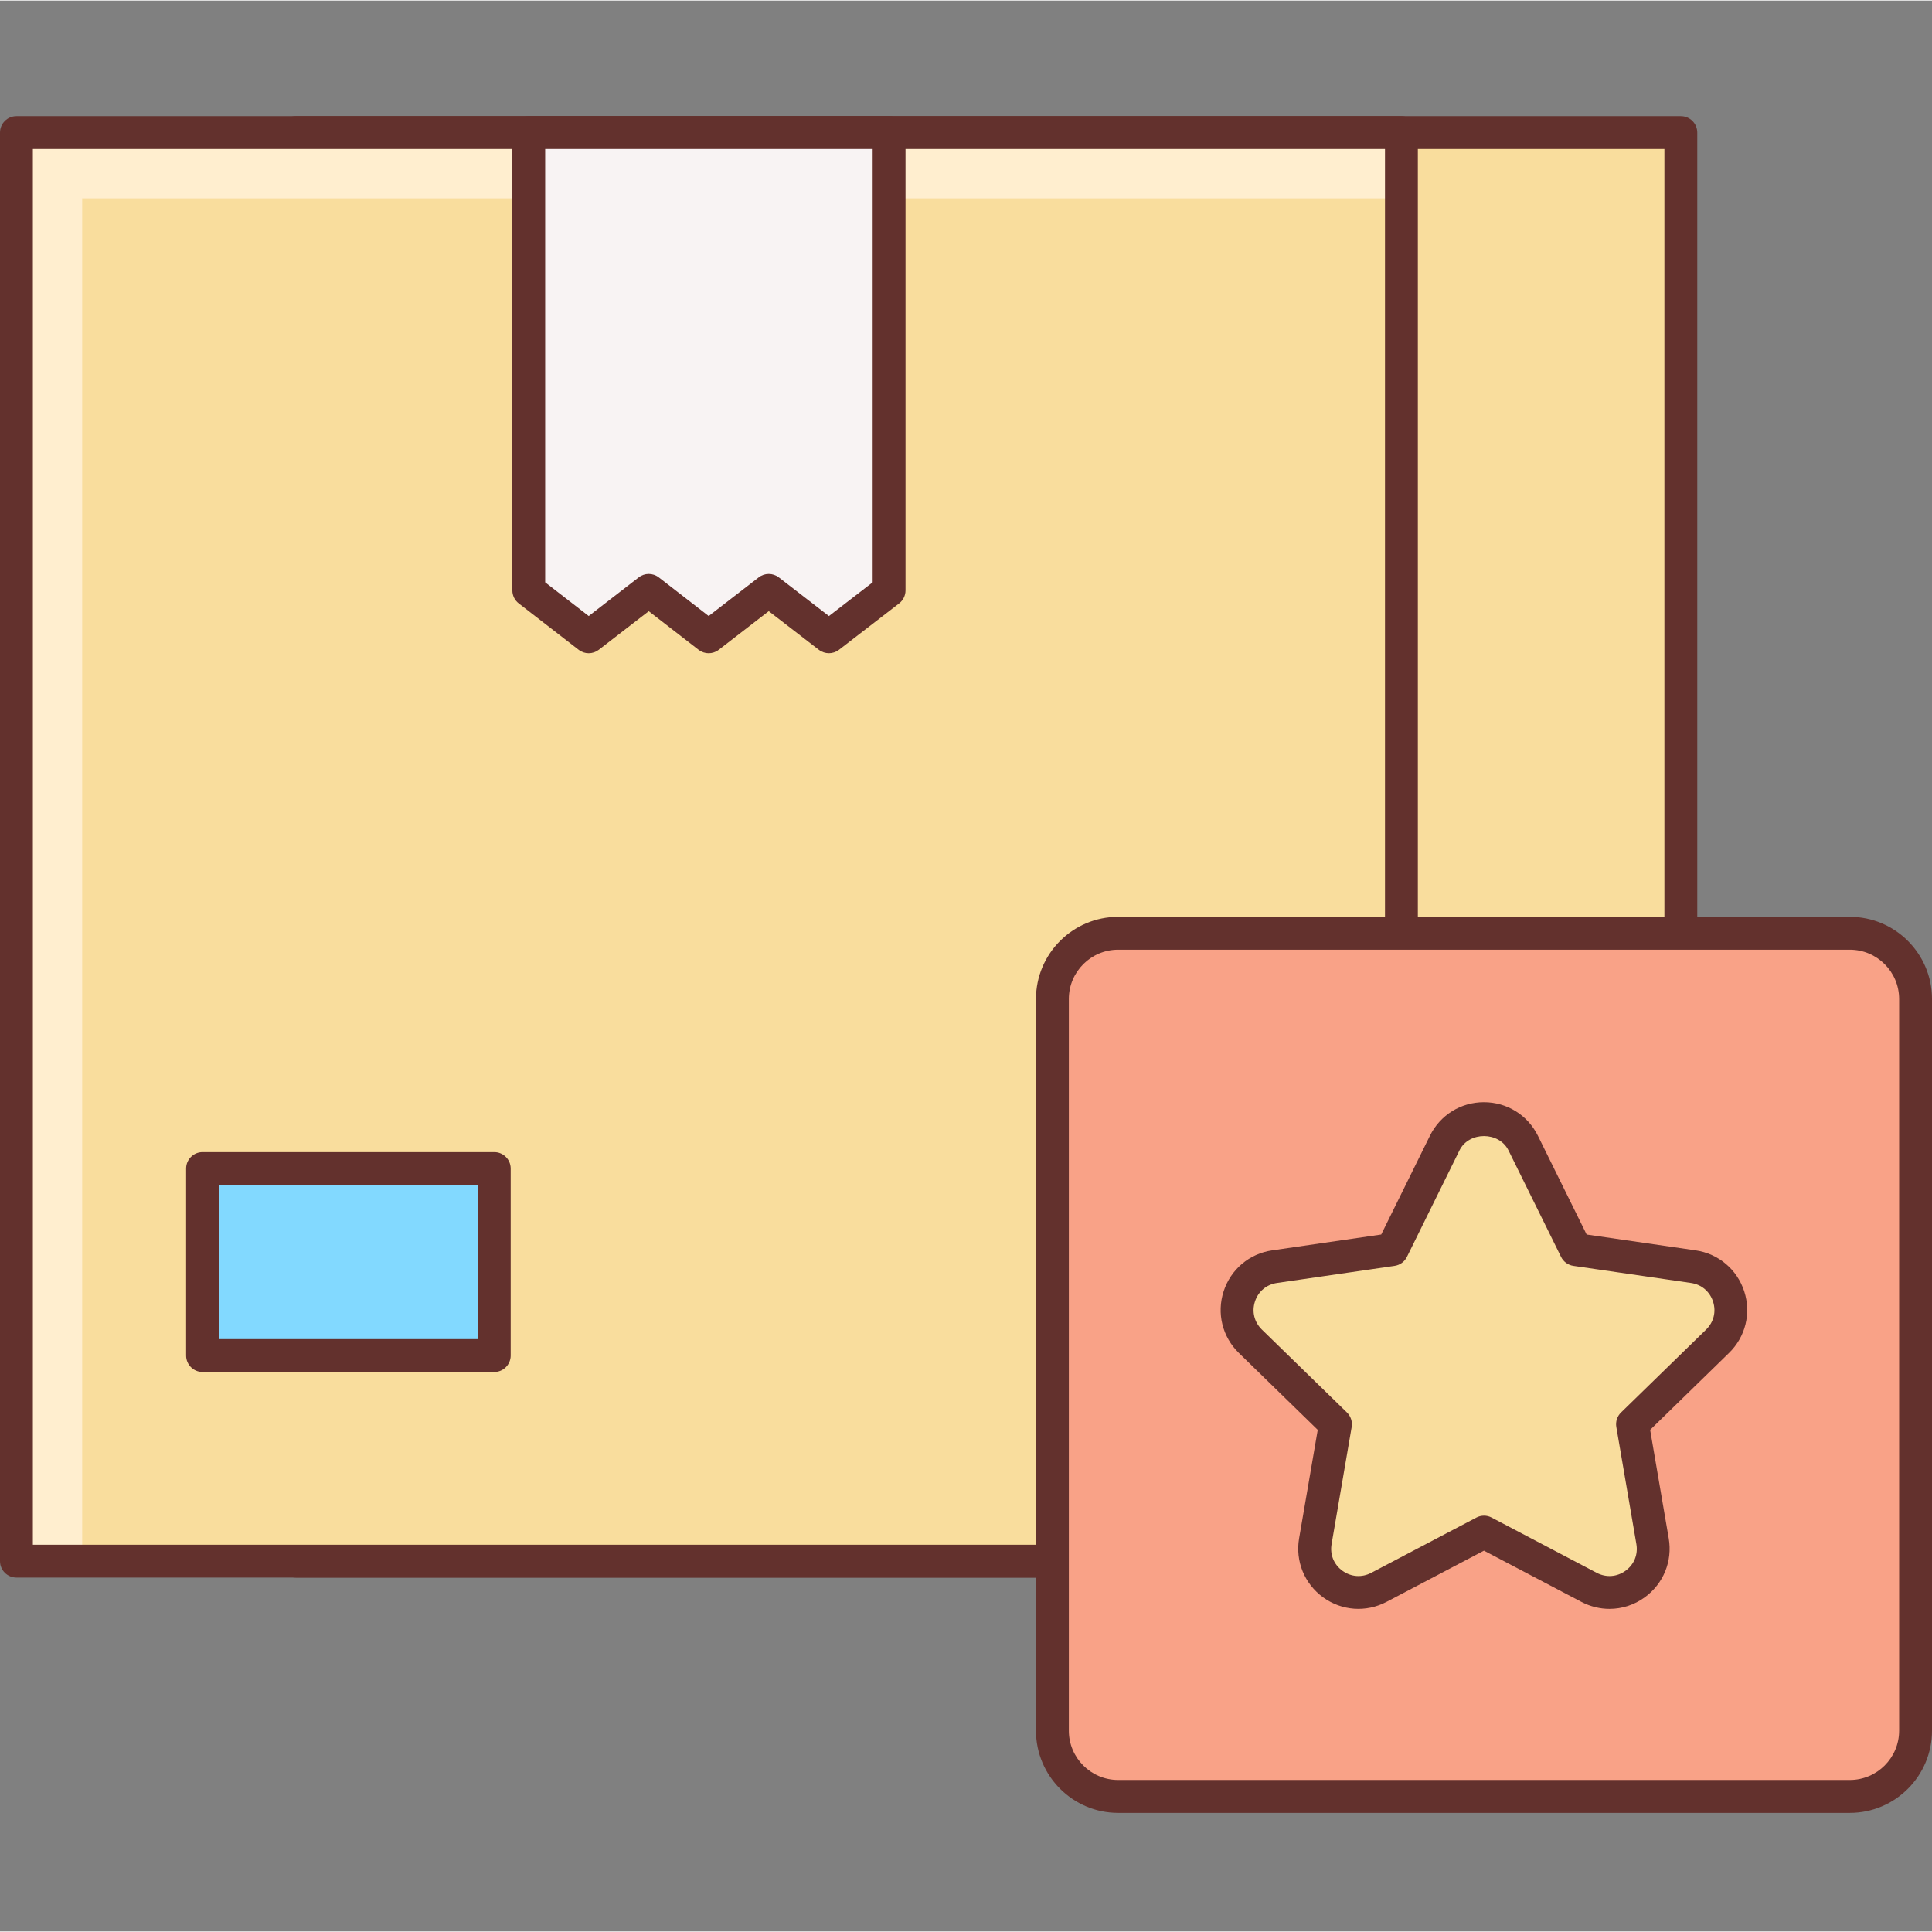
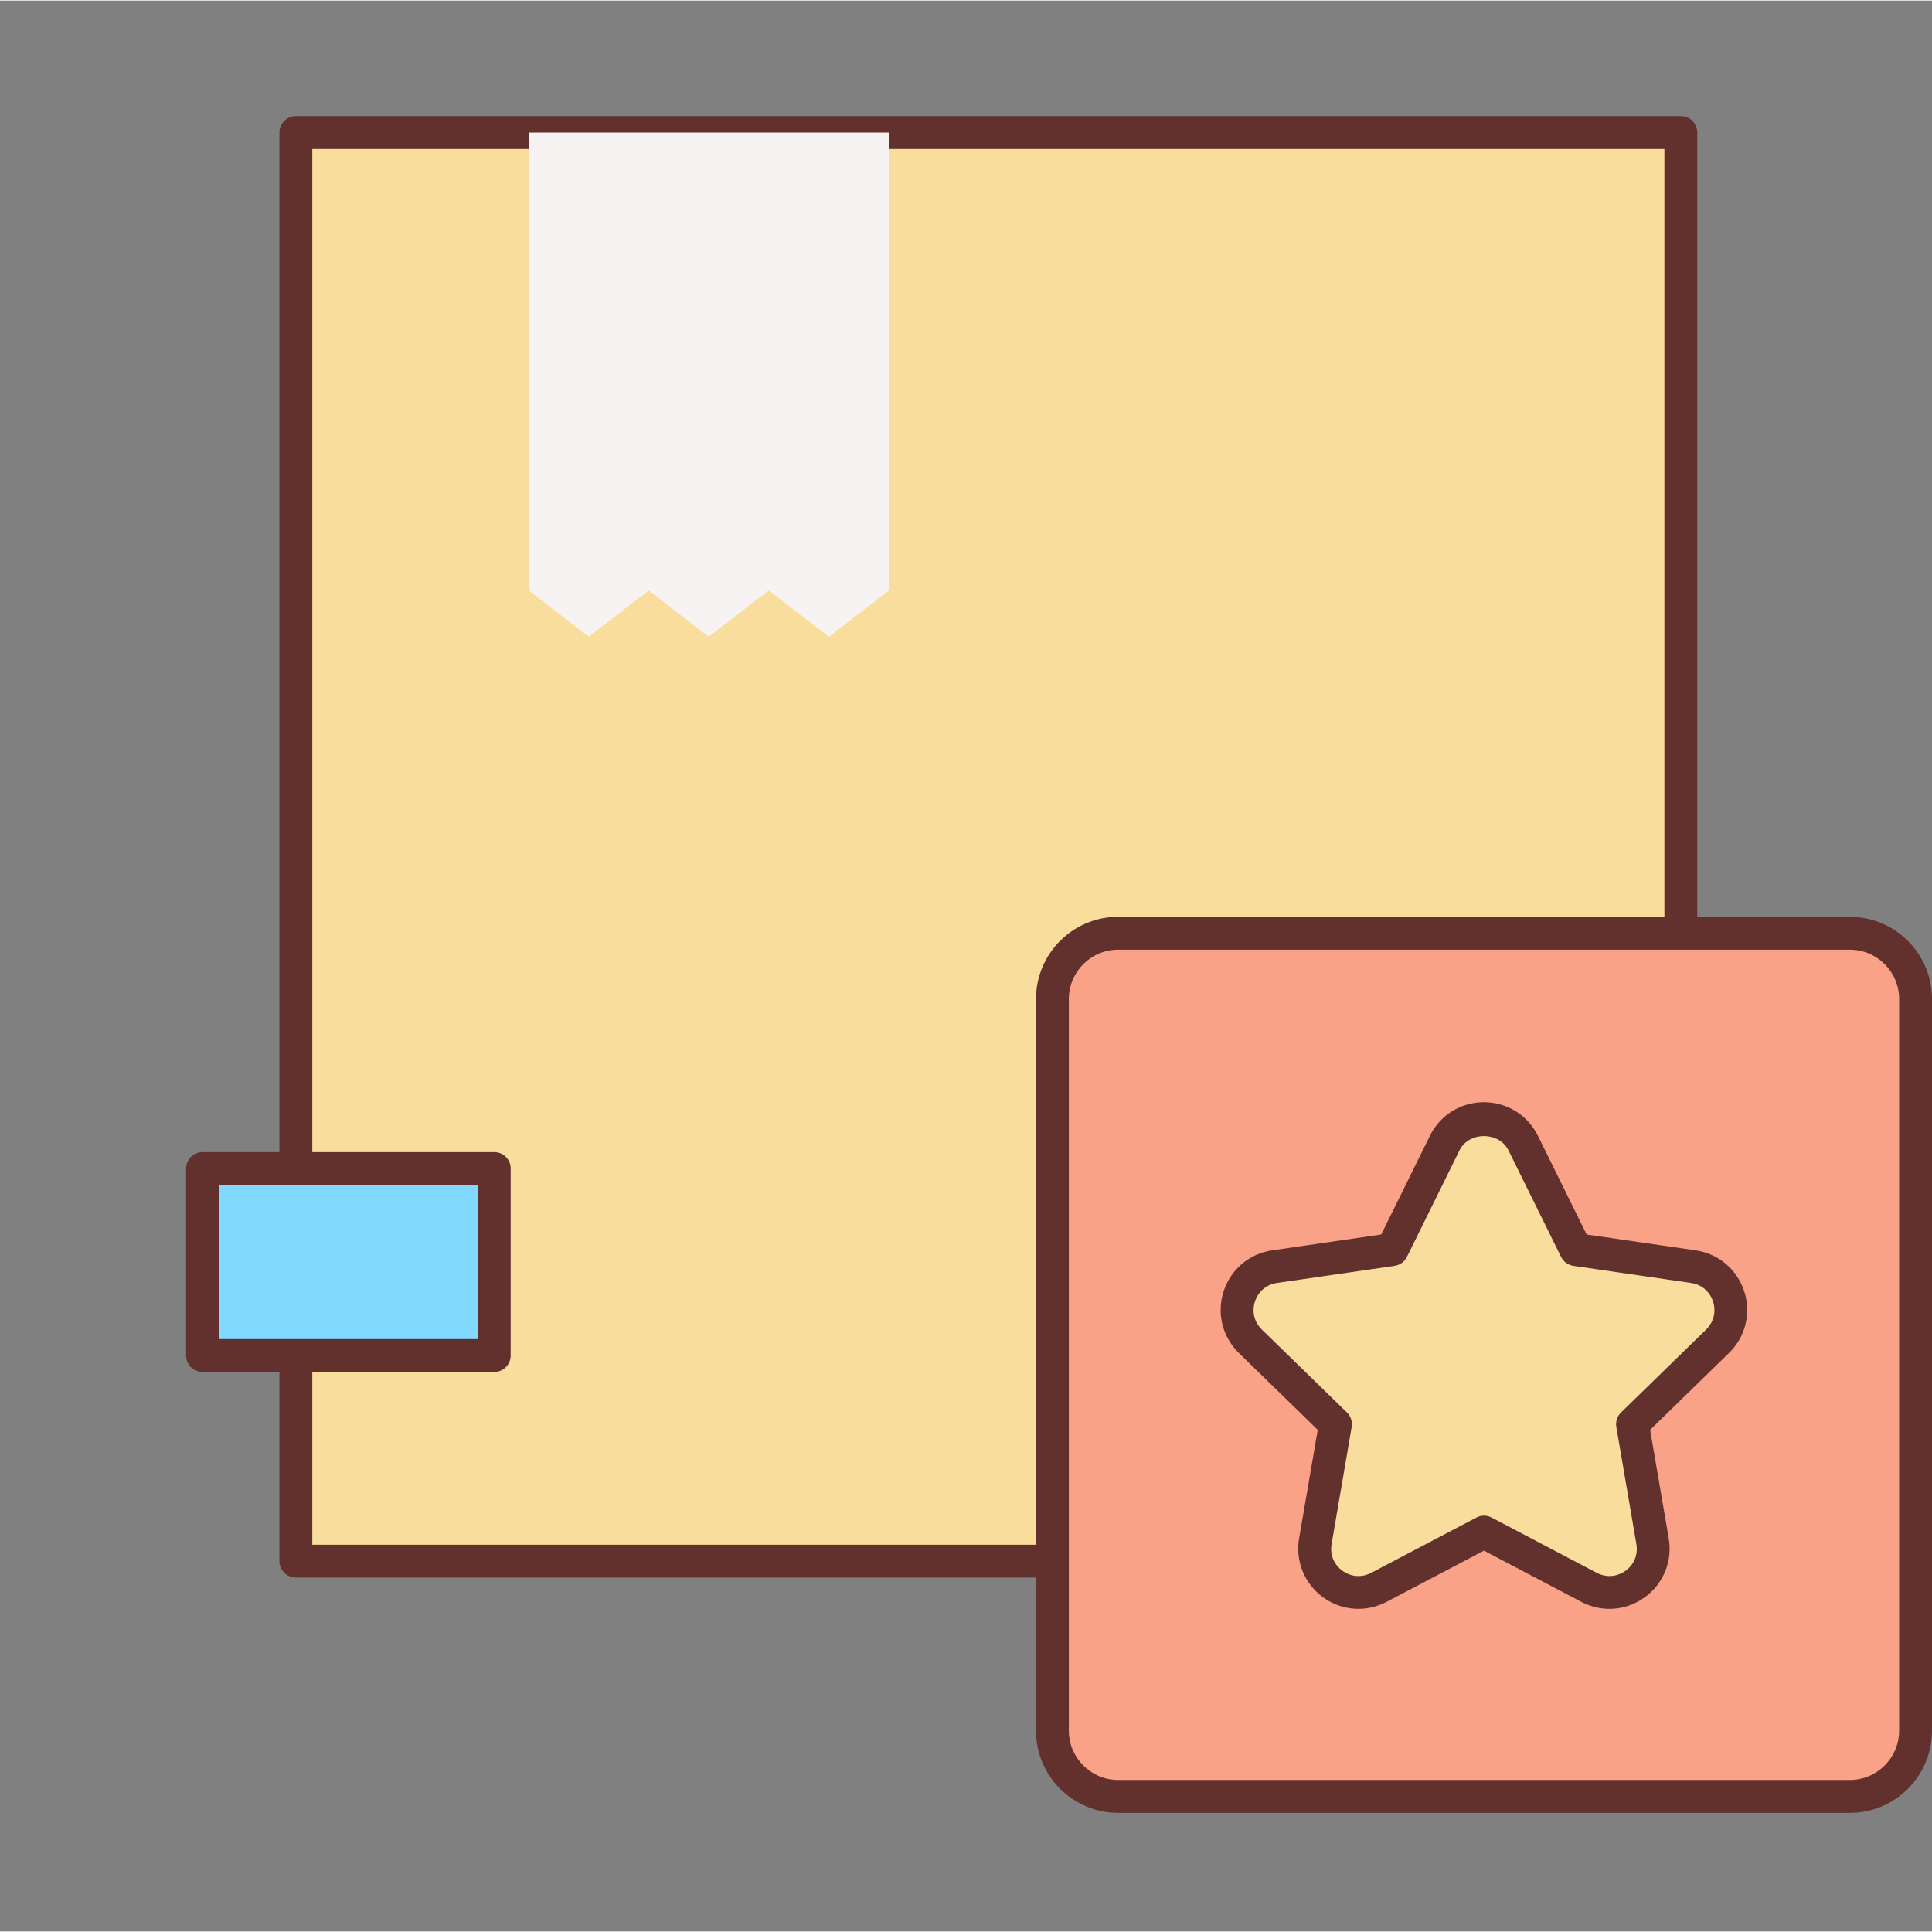
<svg xmlns="http://www.w3.org/2000/svg" height="470pt" viewBox="0 -28 470.272 470" width="470pt">
  <rect x="0" y="-28" width="470.272" height="470" fill="#808080" stroke="none" />
  <path d="m72.023 4.137h337.113v347.727h-337.113zm0 0" fill="#f9dd9d" />
  <path d="m409.137 355.863h-337.121c-2.207 0-4-1.793-4-4v-347.727c0-2.207 1.793-4 4-4h337.121c2.207 0 4 1.793 4 4v347.727c0 2.207-1.793 4-4 4zm-333.121-8h329.121v-339.727h-329.121zm0 0" fill="#63312d" />
-   <path d="m4 4.137h337.113v347.727h-337.113zm0 0" fill="#f9dd9d" />
-   <path d="m20 20.137h321.121v-16h-337.121v347.727h16zm0 0" fill="#ffeecf" />
-   <path d="m341.121 355.863h-337.121c-2.207 0-4-1.793-4-4v-347.727c0-2.207 1.793-4 4-4h337.121c2.207 0 4 1.793 4 4v347.727c0 2.207-1.793 4-4 4zm-333.121-8h329.121v-339.727h-329.121zm0 0" fill="#63312d" />
  <path d="m216.414 115.566-14.645 11.297-14.648-11.297-14.625 11.297-14.586-11.297-14.613 11.297-14.594-11.297v-111.43h87.711zm0 0" fill="#f8f3f3" />
-   <path d="m201.77 130.863c-.859 0-1.73-.277-2.449-.832l-12.199-9.406-12.176 9.406c-1.457 1.121-3.465 1.113-4.898 0l-12.137-9.398-12.168 9.398c-1.453 1.121-3.469 1.113-4.887 0l-14.59-11.297c-.984-.758-1.555-1.926-1.555-3.168v-111.43c0-2.207 1.793-4 4-4h87.703c2.211 0 4 1.793 4 4v111.43c0 1.242-.574 2.41-1.551 3.168l-14.648 11.297c-.719.555-1.582.832-2.445.832zm-14.648-19.297c.855 0 1.727.281 2.445.832l12.203 9.418 10.645-8.207v-105.473h-79.711v105.473l10.594 8.199 12.168-9.402c1.445-1.125 3.457-1.117 4.895 0l12.137 9.402 12.176-9.402c.719-.566 1.594-.84 2.449-.84zm0 0" fill="#63312d" />
  <path d="m49.305 256.305h71v45.52h-71zm0 0" fill="#82d9ff" />
  <path d="m120.305 305.824h-71c-2.207 0-4-1.793-4-4v-45.52c0-2.207 1.793-4 4-4h71c2.207 0 4 1.793 4 4v45.52c0 2.207-1.793 4-4 4zm-67-8h63v-37.52h-63zm0 0" fill="#63312d" />
  <path d="m450.273 409.129h-178.105c-8.84 0-16-7.16-16-16v-178.098c0-8.84 7.16-16 16-16h178.098c8.84 0 16 7.16 16 16v178.098c.008 8.84-7.16 16-15.992 16zm0 0" fill="#f9a287" />
  <path d="m450.273 413.137h-178.105c-11.031 0-20-8.977-20-20v-178.105c0-11.023 8.969-20 20-20h178.105c11.031 0 20 8.977 20 20v178.098c0 11.031-8.969 20.008-20 20.008zm-178.105-210.105c-6.617 0-12 5.383-12 12v178.098c0 6.613 5.383 12 12 12h178.105c6.613 0 12-5.387 12-12v-178.098c0-6.617-5.387-12-12-12zm0 0" fill="#63312d" />
  <path d="m370.77 250.09 12.789 25.926 28.609 4.16c8.734 1.273 12.223 12 5.902 18.16l-20.703 20.184 4.891 28.496c1.496 8.695-7.641 15.336-15.449 11.223l-25.594-13.453-25.59 13.453c-7.816 4.105-16.945-2.527-15.449-11.223l4.887-28.496-20.703-20.184c-6.32-6.16-2.832-16.895 5.906-18.16l28.605-4.16 12.793-25.926c3.91-7.914 15.199-7.914 19.105 0zm0 0" fill="#f9dd9d" />
  <path d="m391.777 363.48c-2.328 0-4.664-.559-6.832-1.695l-23.73-12.473-23.734 12.473c-4.977 2.605-10.879 2.184-15.434-1.121-4.535-3.305-6.773-8.793-5.832-14.328l4.539-26.426-19.195-18.711c-4.023-3.918-5.445-9.672-3.711-15.016 1.738-5.344 6.266-9.168 11.824-9.969l26.535-3.855 11.855-24.039c2.488-5.039 7.512-8.168 13.137-8.168s10.656 3.129 13.145 8.168l11.863 24.039 26.527 3.855c5.555.809 10.09 4.633 11.832 9.977 1.738 5.336.312 11.098-3.711 15.008l-19.191 18.711 4.527 26.426c.945 5.535-1.289 11.023-5.832 14.328-2.551 1.863-5.559 2.816-8.582 2.816zm-30.555-22.688c.641 0 1.281.152 1.855.465l25.586 13.453c2.297 1.199 4.91 1.016 7.008-.504s3.082-3.949 2.641-6.504l-4.879-28.496c-.219-1.297.207-2.621 1.16-3.535l20.703-20.176c1.848-1.809 2.48-4.352 1.68-6.816-.809-2.465-2.816-4.16-5.375-4.527l-28.609-4.16c-1.297-.184-2.434-1.008-3.008-2.184l-12.801-25.93c-2.289-4.633-9.625-4.648-11.926 0l-12.793 25.93c-.578 1.176-1.711 2-3.008 2.184l-28.617 4.16c-2.559.375-4.566 2.062-5.367 4.52-.801 2.465-.168 5.008 1.68 6.824l20.703 20.176c.945.922 1.375 2.238 1.16 3.535l-4.887 28.496c-.441 2.555.543 4.984 2.641 6.504 2.102 1.52 4.719 1.703 7.008.504l25.59-13.453c.578-.312 1.219-.465 1.855-.465zm0 0" fill="#63312d" />
</svg>